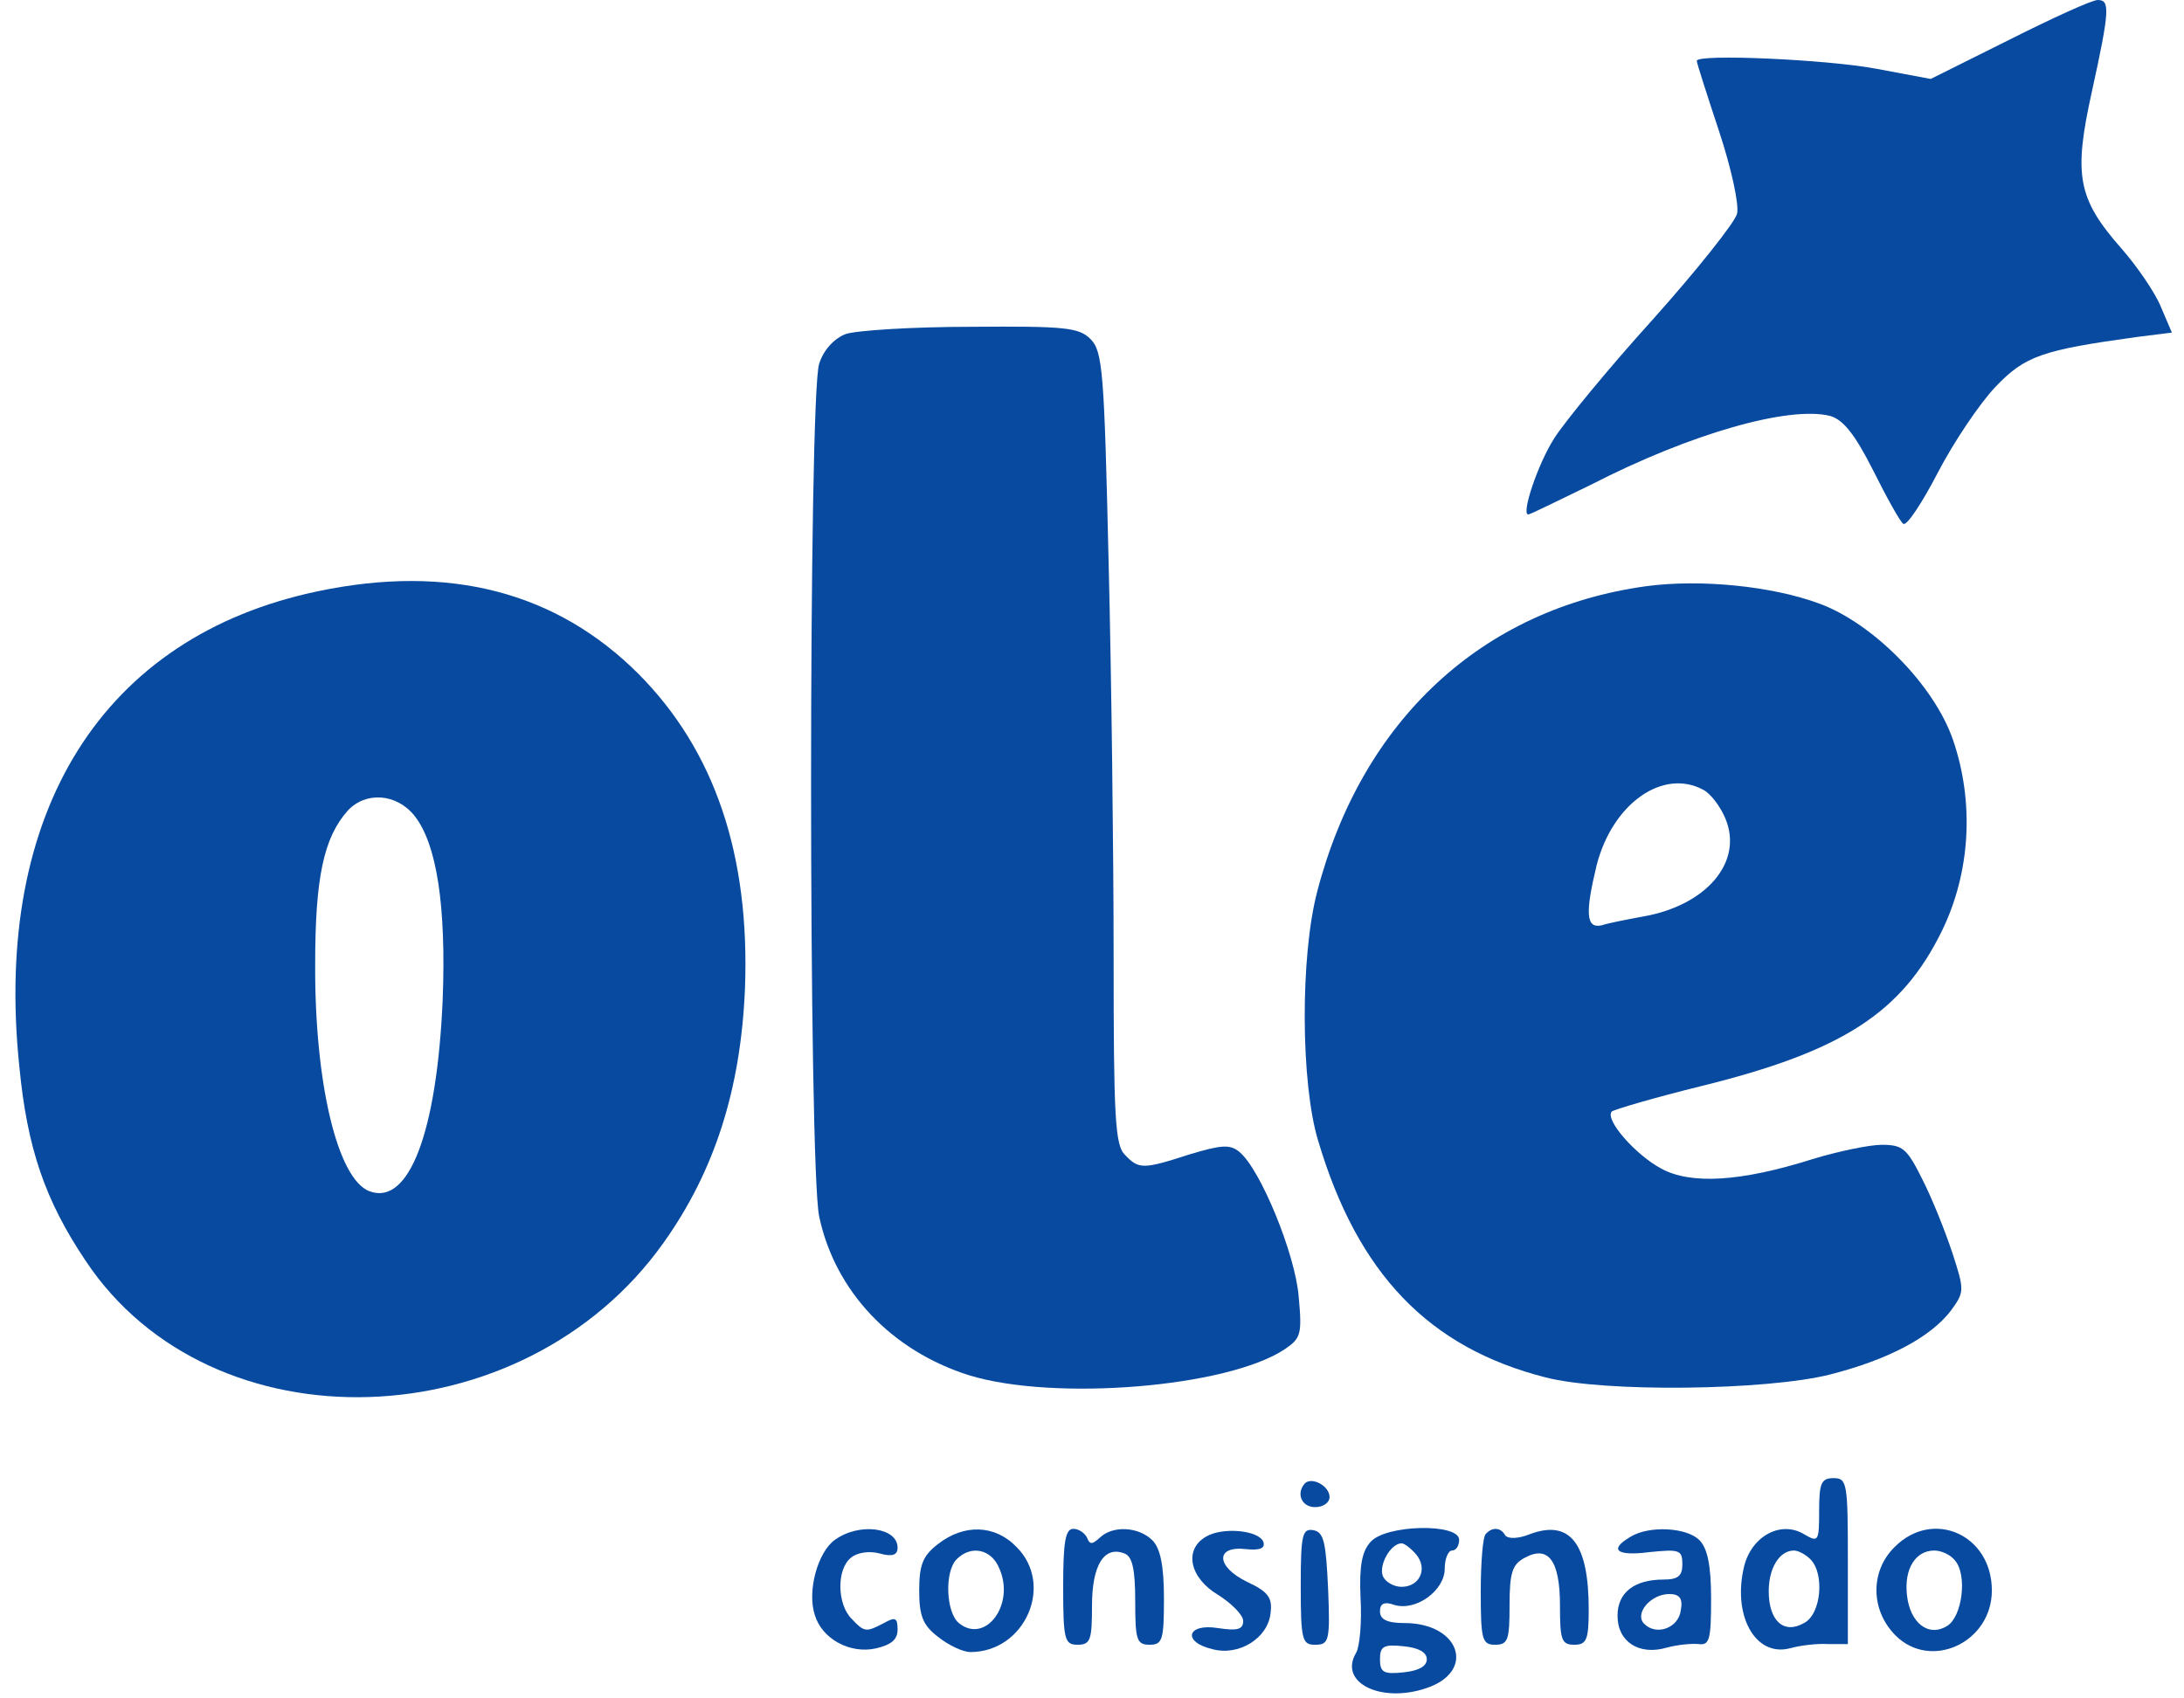
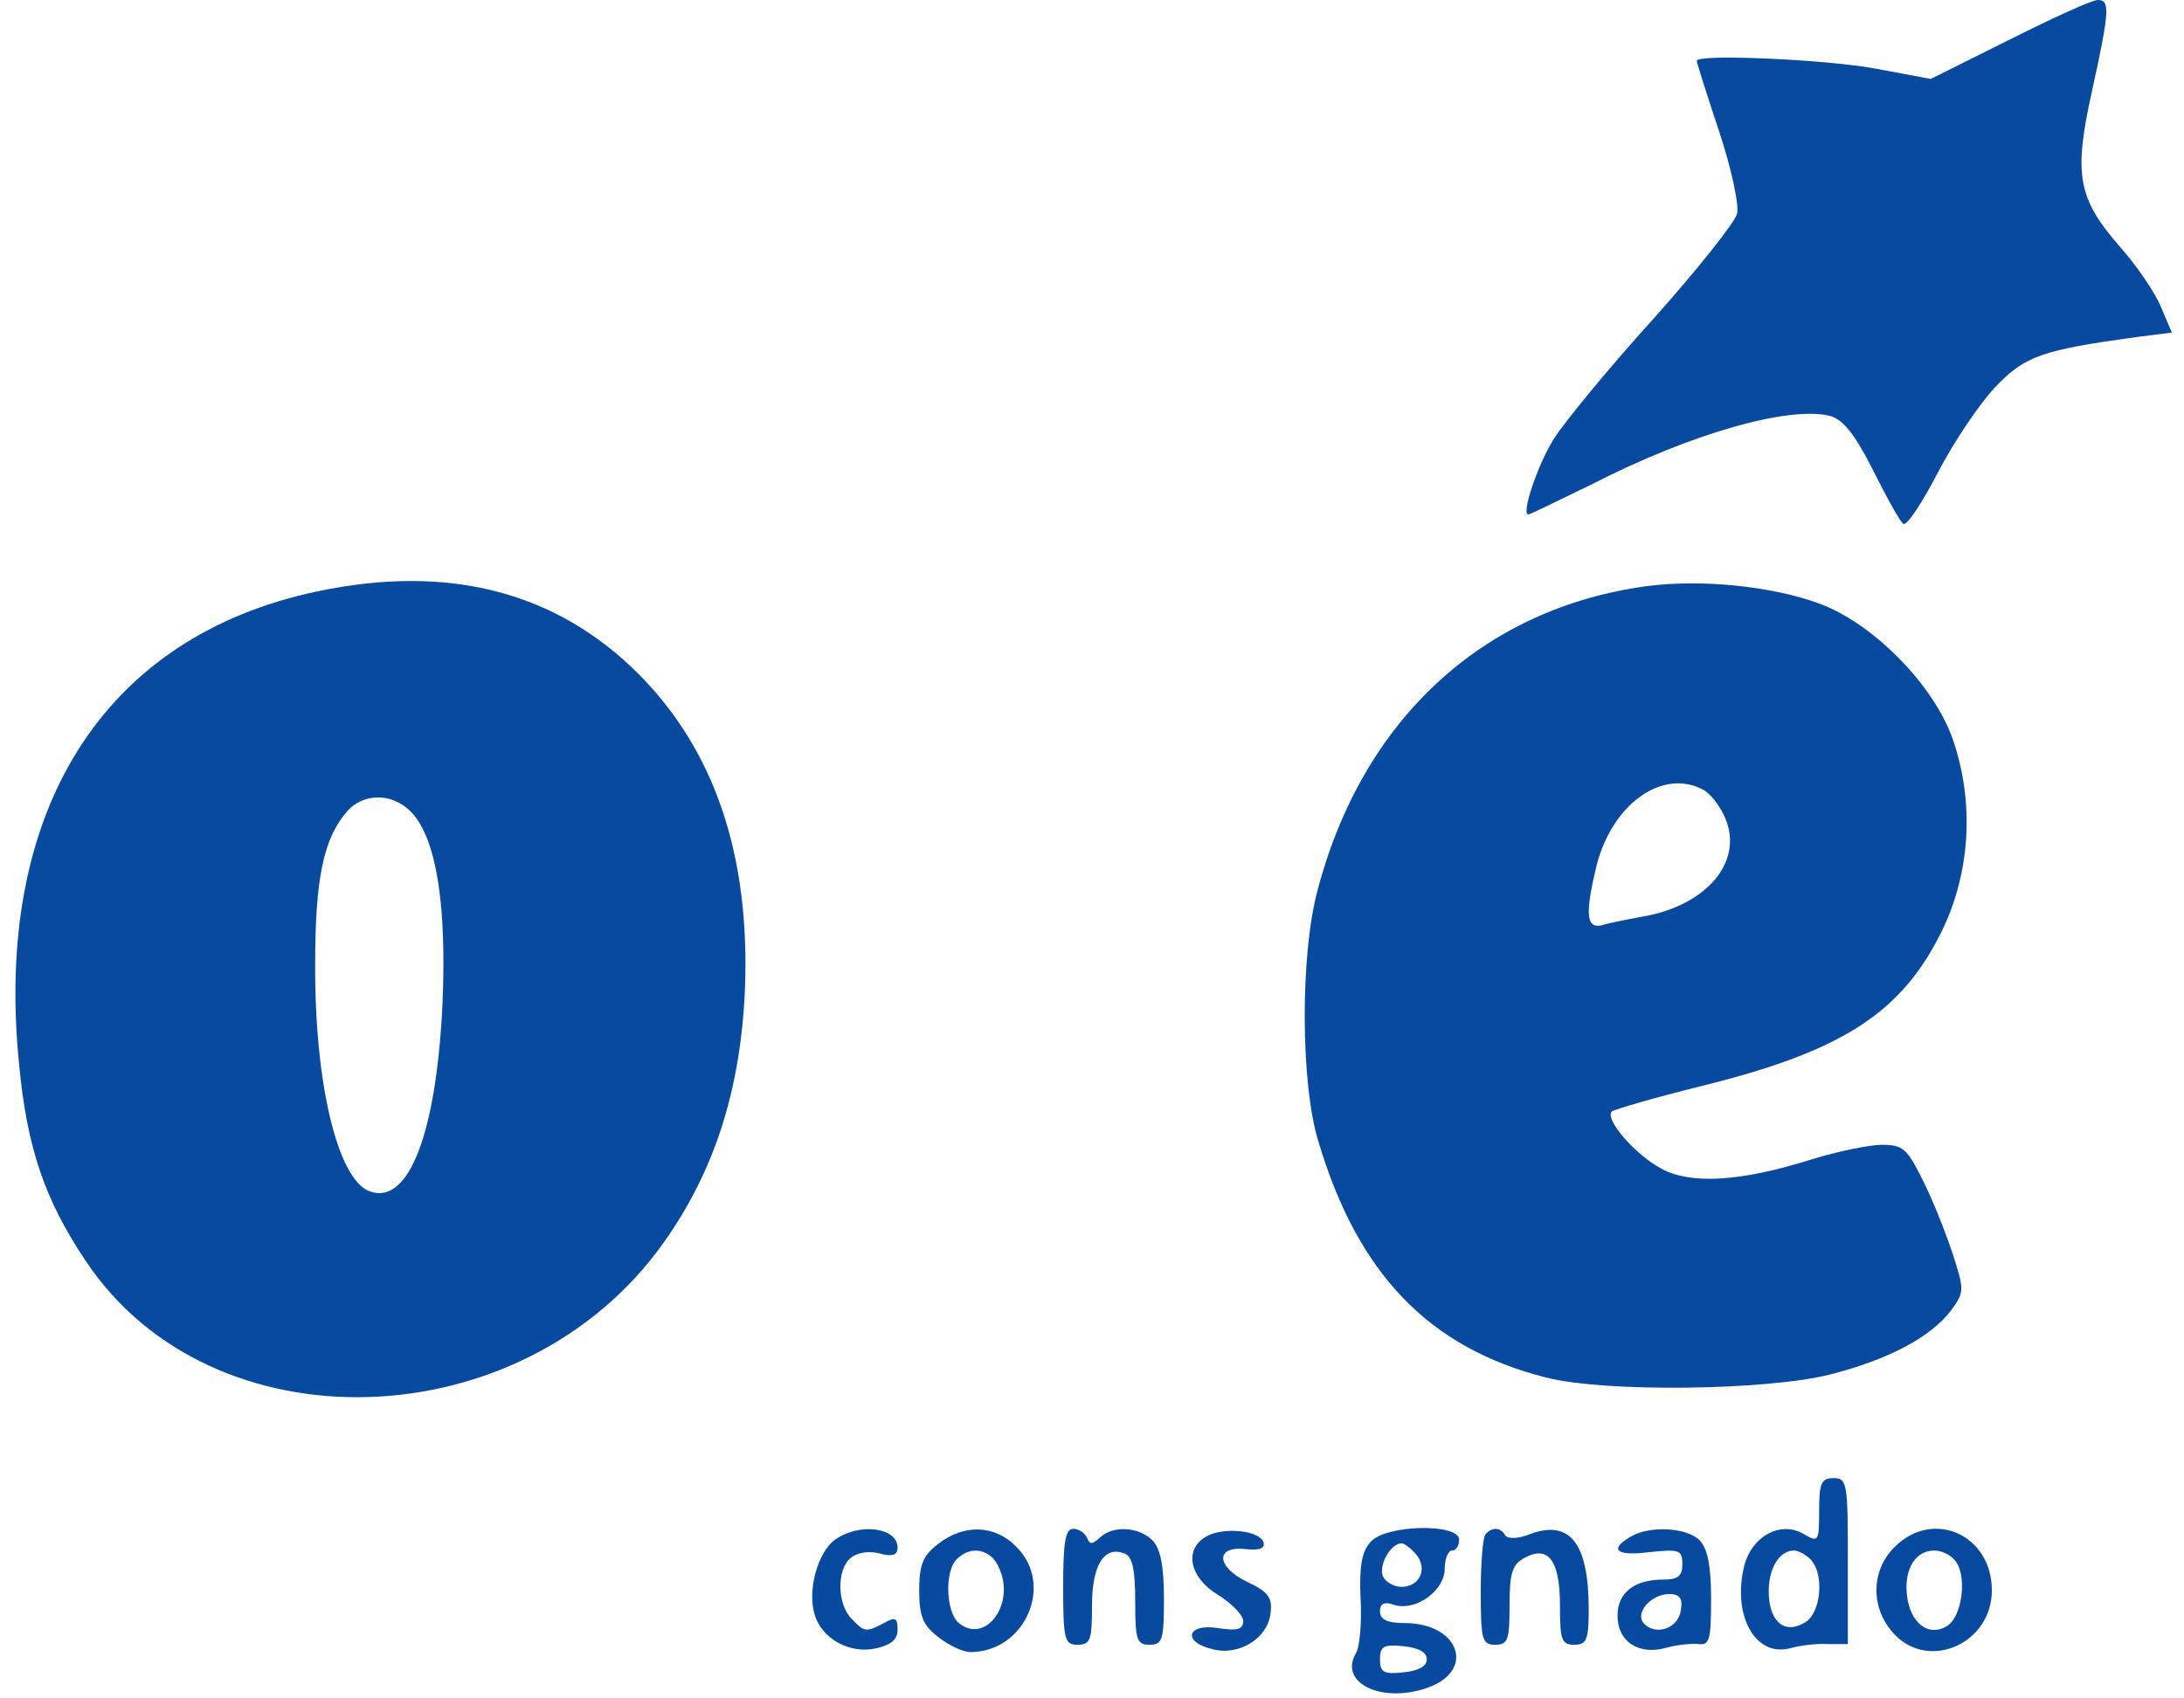
<svg xmlns="http://www.w3.org/2000/svg" width="90px" height="70px" viewBox="0 0 89 70" version="1.1">
  <g id="surface1">
    <path style=" stroke:none;fill-rule:nonzero;fill:rgb(2.745%,29.02%,62.353%);fill-opacity:1;" d="M 82.297 1.641 L 79.062 3.254 L 76.836 2.836 C 74.789 2.449 69.422 2.211 69.422 2.508 C 69.422 2.598 69.836 3.883 70.34 5.406 C 70.844 6.93 71.172 8.422 71.082 8.809 C 70.992 9.168 69.422 11.141 67.609 13.168 C 65.77 15.199 63.961 17.41 63.547 18.066 C 62.863 19.141 62.18 21.203 62.477 21.203 C 62.566 21.203 63.695 20.637 65.059 19.98 C 69.184 17.859 73.219 16.723 74.91 17.141 C 75.441 17.289 75.918 17.859 76.688 19.383 C 77.254 20.516 77.816 21.531 77.934 21.59 C 78.082 21.68 78.707 20.727 79.359 19.473 C 80.012 18.215 81.078 16.633 81.73 15.945 C 82.949 14.664 83.66 14.426 87.574 13.887 L 89 13.707 L 88.555 12.664 C 88.316 12.066 87.574 10.988 86.922 10.242 C 85.113 8.184 84.938 7.227 85.707 3.762 C 86.449 0.387 86.449 0 85.945 0 C 85.707 0 84.074 0.746 82.297 1.641 Z M 82.297 1.641 " />
-     <path style=" stroke:none;fill-rule:nonzero;fill:rgb(2.745%,29.02%,62.353%);fill-opacity:1;" d="M 34.355 13.766 C 33.879 13.945 33.434 14.426 33.258 14.992 C 32.812 16.246 32.812 48.082 33.258 50.141 C 33.91 53.215 36.223 55.664 39.426 56.68 C 42.926 57.758 50.078 57.188 52.449 55.605 C 53.102 55.156 53.164 55.008 53.016 53.426 C 52.867 51.664 51.441 48.199 50.582 47.484 C 50.195 47.156 49.84 47.184 48.535 47.574 C 46.605 48.199 46.43 48.199 45.863 47.602 C 45.449 47.215 45.391 46.051 45.391 39.449 C 45.391 35.211 45.301 27.891 45.184 23.145 C 45.004 15.352 44.945 14.484 44.441 13.977 C 43.965 13.5 43.402 13.438 39.547 13.469 C 37.113 13.469 34.801 13.617 34.355 13.766 Z M 34.355 13.766 " />
    <path style=" stroke:none;fill-rule:nonzero;fill:rgb(2.745%,29.02%,62.353%);fill-opacity:1;" d="M 12.609 24.367 C 3.738 26.219 -0.801 33.445 0.297 43.961 C 0.621 47.332 1.363 49.484 3.027 51.961 C 8.219 59.785 21.062 59.367 26.848 51.215 C 28.953 48.258 30.023 44.887 30.199 40.762 C 30.41 35.238 28.953 30.938 25.809 27.773 C 22.43 24.398 18.008 23.234 12.609 24.367 Z M 16.582 33.625 C 17.504 34.789 17.891 37.359 17.742 41.211 C 17.504 46.676 16.348 49.723 14.715 49.094 C 13.41 48.586 12.461 44.645 12.488 39.719 C 12.488 36.164 12.844 34.523 13.824 33.418 C 14.566 32.609 15.844 32.699 16.582 33.625 Z M 16.582 33.625 " />
    <path style=" stroke:none;fill-rule:nonzero;fill:rgb(2.745%,29.02%,62.353%);fill-opacity:1;" d="M 67.344 24.16 C 60.578 25.086 55.625 29.684 53.785 36.73 C 53.074 39.418 53.102 44.645 53.816 47.004 C 55.445 52.5 58.383 55.547 63.191 56.77 C 65.621 57.398 72.297 57.309 74.91 56.652 C 77.371 56.023 79.062 55.098 79.891 54.023 C 80.457 53.246 80.457 53.188 79.953 51.633 C 79.656 50.738 79.121 49.395 78.707 48.586 C 78.082 47.332 77.906 47.184 77.043 47.184 C 76.539 47.184 75.234 47.453 74.168 47.781 C 71.23 48.707 69.184 48.828 67.965 48.168 C 66.898 47.602 65.621 46.141 65.918 45.812 C 66.039 45.723 67.668 45.242 69.598 44.766 C 75.414 43.332 77.875 41.75 79.535 38.344 C 80.691 35.957 80.871 33.09 79.98 30.492 C 79.211 28.25 76.688 25.684 74.465 24.875 C 72.535 24.16 69.598 23.859 67.344 24.16 Z M 69.688 32.551 C 69.984 32.699 70.398 33.238 70.605 33.746 C 71.348 35.539 69.805 37.328 67.195 37.777 C 66.543 37.898 65.77 38.047 65.504 38.137 C 64.852 38.285 64.82 37.629 65.297 35.656 C 65.949 33.117 68.027 31.656 69.688 32.551 Z M 69.688 32.551 " />
-     <path style=" stroke:none;fill-rule:nonzero;fill:rgb(2.745%,29.02%,62.353%);fill-opacity:1;" d="M 53.281 61.129 C 52.895 61.547 53.133 62.117 53.695 62.117 C 54.023 62.117 54.289 61.938 54.289 61.699 C 54.289 61.25 53.578 60.863 53.281 61.129 Z M 53.281 61.129 " />
    <path style=" stroke:none;fill-rule:nonzero;fill:rgb(2.745%,29.02%,62.353%);fill-opacity:1;" d="M 74.465 62.266 C 74.465 63.52 74.434 63.578 73.871 63.25 C 72.922 62.652 71.703 63.281 71.379 64.535 C 70.875 66.566 71.824 68.297 73.246 67.938 C 73.664 67.82 74.375 67.73 74.848 67.762 L 75.648 67.762 L 75.648 64.355 C 75.648 61.129 75.621 60.922 75.059 60.922 C 74.551 60.922 74.465 61.129 74.465 62.266 Z M 74.105 64.266 C 74.699 64.863 74.551 66.535 73.84 66.895 C 73.008 67.371 72.387 66.805 72.387 65.582 C 72.387 64.625 72.832 63.906 73.426 63.906 C 73.602 63.906 73.898 64.059 74.105 64.266 Z M 74.105 64.266 " />
    <path style=" stroke:none;fill-rule:nonzero;fill:rgb(2.745%,29.02%,62.353%);fill-opacity:1;" d="M 33.91 63.461 C 33.195 63.969 32.754 65.582 33.078 66.566 C 33.375 67.551 34.531 68.18 35.602 67.938 C 36.223 67.789 36.488 67.582 36.488 67.164 C 36.488 66.684 36.402 66.625 35.926 66.895 C 35.184 67.281 35.125 67.281 34.59 66.715 C 33.996 66.117 33.969 64.684 34.562 64.207 C 34.801 63.996 35.305 63.906 35.75 64.027 C 36.281 64.176 36.488 64.086 36.488 63.789 C 36.488 62.953 34.918 62.742 33.91 63.461 Z M 33.91 63.461 " />
    <path style=" stroke:none;fill-rule:nonzero;fill:rgb(2.745%,29.02%,62.353%);fill-opacity:1;" d="M 38.152 63.641 C 37.527 64.117 37.379 64.504 37.379 65.551 C 37.379 66.594 37.527 66.984 38.152 67.461 C 38.598 67.82 39.191 68.09 39.488 68.09 C 41.742 68.09 42.957 65.312 41.387 63.758 C 40.496 62.832 39.219 62.805 38.152 63.641 Z M 40.672 64.625 C 41.355 66.117 40.109 67.789 39.012 66.895 C 38.477 66.445 38.418 64.773 38.922 64.266 C 39.516 63.668 40.348 63.848 40.672 64.625 Z M 40.672 64.625 " />
    <path style=" stroke:none;fill-rule:nonzero;fill:rgb(2.745%,29.02%,62.353%);fill-opacity:1;" d="M 43.312 65.402 C 43.312 67.582 43.371 67.789 43.906 67.789 C 44.441 67.789 44.5 67.582 44.5 66.176 C 44.5 64.504 45.004 63.699 45.836 64.027 C 46.16 64.148 46.281 64.656 46.281 66 C 46.281 67.582 46.34 67.789 46.875 67.789 C 47.406 67.789 47.465 67.582 47.465 65.879 C 47.465 64.535 47.316 63.816 46.992 63.488 C 46.43 62.922 45.359 62.863 44.828 63.371 C 44.5 63.668 44.41 63.668 44.293 63.371 C 44.203 63.191 43.965 63.012 43.73 63.012 C 43.402 63.012 43.312 63.551 43.312 65.402 Z M 43.312 65.402 " />
    <path style=" stroke:none;fill-rule:nonzero;fill:rgb(2.745%,29.02%,62.353%);fill-opacity:1;" d="M 49.188 63.34 C 48.27 63.879 48.535 65.043 49.691 65.73 C 50.254 66.086 50.73 66.566 50.73 66.805 C 50.73 67.164 50.492 67.223 49.691 67.102 C 48.414 66.895 48.207 67.672 49.453 67.969 C 50.551 68.27 51.738 67.52 51.855 66.508 C 51.945 65.848 51.77 65.609 50.879 65.191 C 49.602 64.566 49.574 63.699 50.848 63.848 C 51.414 63.906 51.648 63.816 51.562 63.551 C 51.383 63.07 49.871 62.922 49.188 63.34 Z M 49.188 63.34 " />
-     <path style=" stroke:none;fill-rule:nonzero;fill:rgb(2.745%,29.02%,62.353%);fill-opacity:1;" d="M 53.102 65.371 C 53.102 67.609 53.164 67.789 53.695 67.789 C 54.262 67.789 54.32 67.641 54.23 65.492 C 54.141 63.551 54.051 63.16 53.637 63.07 C 53.164 62.98 53.102 63.25 53.102 65.371 Z M 53.102 65.371 " />
    <path style=" stroke:none;fill-rule:nonzero;fill:rgb(2.745%,29.02%,62.353%);fill-opacity:1;" d="M 55.98 63.551 C 55.625 63.938 55.508 64.535 55.566 65.848 C 55.625 66.836 55.535 67.852 55.387 68.117 C 54.645 69.344 56.395 70.211 58.266 69.582 C 60.344 68.895 59.66 66.895 57.375 66.895 C 56.664 66.895 56.367 66.746 56.367 66.418 C 56.367 66.086 56.543 66 56.961 66.148 C 57.852 66.418 59.035 65.551 59.035 64.656 C 59.035 64.238 59.184 63.906 59.332 63.906 C 59.512 63.906 59.629 63.699 59.629 63.461 C 59.629 62.773 56.605 62.832 55.98 63.551 Z M 57.852 64.059 C 58.355 64.656 58 65.402 57.258 65.402 C 56.93 65.402 56.574 65.191 56.484 64.953 C 56.309 64.504 56.812 63.609 57.258 63.609 C 57.375 63.609 57.641 63.816 57.852 64.059 Z M 58.297 68.387 C 58.297 68.688 57.938 68.863 57.344 68.926 C 56.516 69.016 56.367 68.926 56.367 68.387 C 56.367 67.852 56.516 67.762 57.344 67.852 C 57.938 67.91 58.297 68.09 58.297 68.387 Z M 58.297 68.387 " />
    <path style=" stroke:none;fill-rule:nonzero;fill:rgb(2.745%,29.02%,62.353%);fill-opacity:1;" d="M 60.727 63.223 C 60.609 63.312 60.52 64.387 60.52 65.609 C 60.52 67.582 60.578 67.789 61.113 67.789 C 61.648 67.789 61.707 67.582 61.707 66.148 C 61.707 64.805 61.824 64.477 62.328 64.207 C 63.309 63.668 63.785 64.324 63.785 66.176 C 63.785 67.582 63.844 67.789 64.375 67.789 C 64.883 67.789 64.969 67.582 64.969 66.328 C 64.969 63.609 64.199 62.625 62.566 63.223 C 62.062 63.43 61.648 63.43 61.527 63.281 C 61.352 62.953 60.996 62.922 60.727 63.223 Z M 60.727 63.223 " />
    <path style=" stroke:none;fill-rule:nonzero;fill:rgb(2.745%,29.02%,62.353%);fill-opacity:1;" d="M 66.691 63.34 C 65.77 63.879 66.129 64.148 67.492 63.969 C 68.707 63.848 68.828 63.879 68.828 64.477 C 68.828 64.953 68.648 65.102 68.055 65.102 C 66.84 65.102 66.156 65.641 66.156 66.594 C 66.156 67.672 67.047 68.238 68.176 67.91 C 68.617 67.789 69.211 67.73 69.508 67.762 C 69.953 67.82 70.012 67.551 70.012 65.879 C 70.012 64.535 69.863 63.816 69.539 63.488 C 69.035 62.953 67.461 62.863 66.691 63.34 Z M 68.766 66.355 C 68.68 67.102 67.758 67.434 67.254 66.926 C 66.84 66.508 67.52 65.699 68.293 65.699 C 68.707 65.699 68.855 65.879 68.766 66.355 Z M 68.766 66.355 " />
    <path style=" stroke:none;fill-rule:nonzero;fill:rgb(2.745%,29.02%,62.353%);fill-opacity:1;" d="M 77.578 63.758 C 76.57 64.742 76.57 66.355 77.609 67.402 C 79.062 68.863 81.582 67.699 81.582 65.551 C 81.582 63.25 79.152 62.176 77.578 63.758 Z M 80.07 64.324 C 80.574 64.922 80.367 66.625 79.742 67.012 C 78.973 67.492 78.203 66.895 78.082 65.73 C 77.965 64.656 78.438 63.906 79.211 63.906 C 79.508 63.906 79.891 64.086 80.07 64.324 Z M 80.07 64.324 " />
  </g>
</svg>